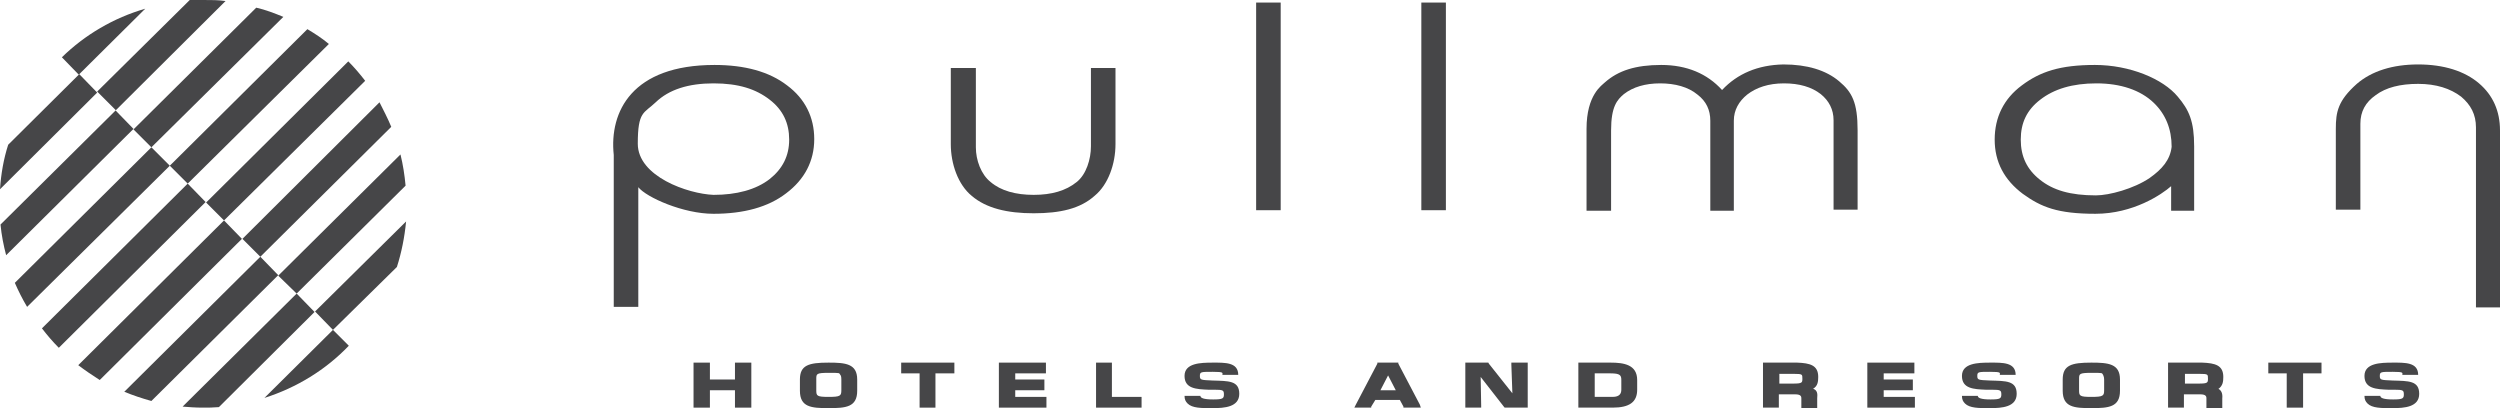
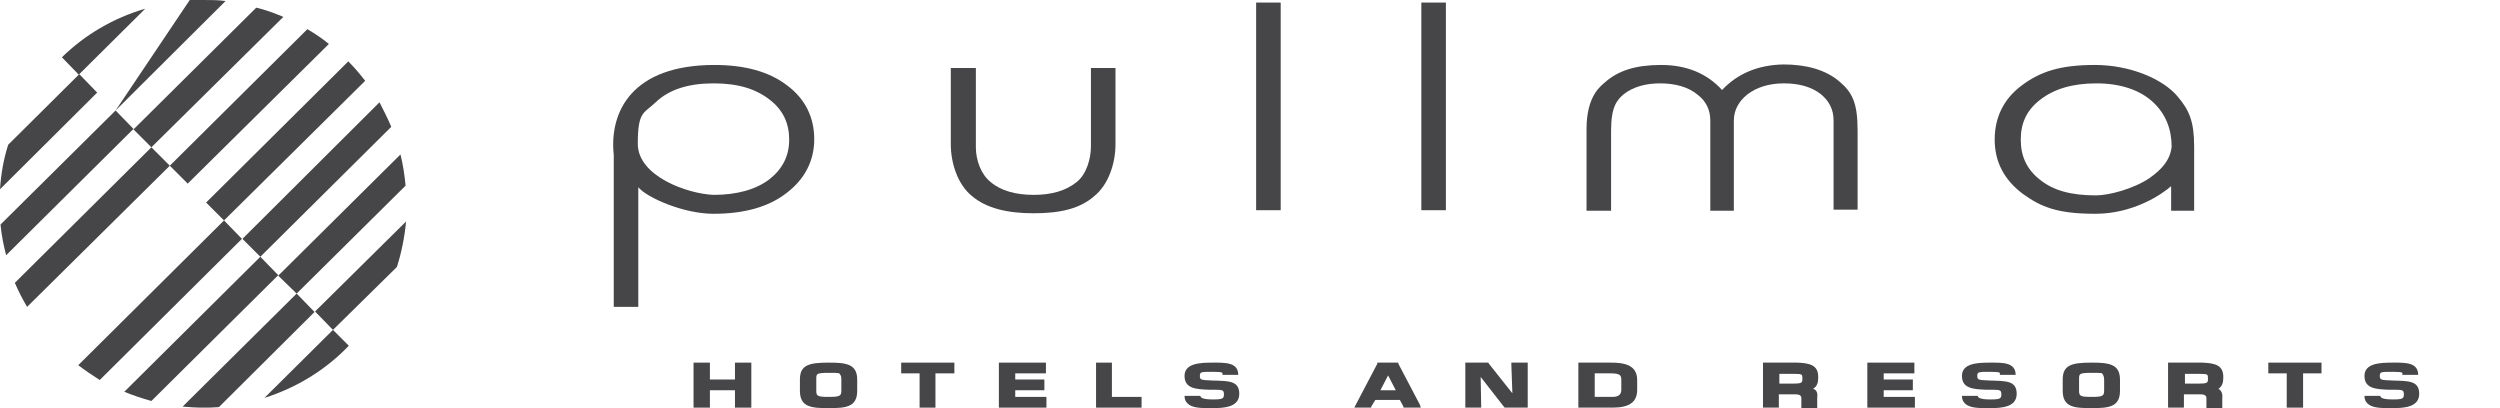
<svg xmlns="http://www.w3.org/2000/svg" id="Calque_1" data-name="Calque 1" version="1.1" viewBox="0 0 488.8 79.8">
  <defs>
    <style>
      .cls-1 {
        fill: #464648;
        stroke-width: 0px;
      }
    </style>
  </defs>
  <g>
    <path class="cls-1" d="M218.1,28.2v-14.9h-4.8v15.3c0,2.5-.9,5.5-2.8,7-2.1,1.7-4.9,2.5-8.4,2.5s-6.4-.8-8.4-2.5c-1.9-1.5-2.9-4.3-2.9-6.8v-15.5h-4.9v14.9c0,3.8,1.4,7.9,4.1,10.1,2.8,2.4,6.9,3.4,12.1,3.4s9.1-.9,11.9-3.4c2.7-2.2,4.1-6.3,4.1-10.1" />
    <polygon class="cls-1" points="245.6 .5 245.6 41.1 250.4 41.1 250.4 .5 245.9 .5 245.6 .5" />
    <polygon class="cls-1" points="277.9 .5 277.9 41.1 282.7 41.1 282.7 .5 278.2 .5 277.9 .5" />
    <path class="cls-1" d="M336.7,17.6c-2.9-3.2-6.9-4.9-11.9-4.9s-8.4,1.1-11,3.4c-.6.6-3.6,2.4-3.6,9.1v16h4.8v-15.7c0-4.7,1.2-6,2.5-7.1,1.8-1.4,4.2-2.1,7.1-2.1s5.5.7,7.3,2.2c1.7,1.3,2.5,3,2.5,5.1v17.6h4.6v-17.6c0-2.1,1-3.8,2.6-5.1,1.8-1.4,4.2-2.2,7.2-2.2s5.4.7,7.2,2.1c1.6,1.3,2.5,3,2.5,5.1v17.5h4.7v-15.5c0-5.5-1.1-7.5-3.6-9.6-2.6-2.2-6.3-3.3-10.9-3.3-5,.1-9,1.8-12,5" />
-     <path class="cls-1" d="M488.8,60V25.5c0-3.8-1.4-6.9-4.1-9.2-2.8-2.4-6.9-3.7-11.9-3.7s-9.1,1.3-12,3.8c-3.7,3.3-4.1,5.5-4.1,8.8v15.8h4.8v-16.8c0-2.4,1-4.2,3-5.6,2-1.5,4.8-2.2,8.3-2.2s6.3.9,8.4,2.5c1.9,1.6,2.9,3.5,2.9,6v35.2h4.7Z" />
    <path class="cls-1" d="M150.5,35c-2.7,2.1-6.5,3.1-11,3.1-5-.2-14.8-3.6-14.8-10s1.2-5.9,3.5-8.1c2.6-2.5,6.4-3.7,11.3-3.7s8.3,1.1,11,3.2c2.6,2,3.8,4.6,3.8,7.8s-1.3,5.7-3.8,7.7M153.9,16.7c-3.5-2.7-8.3-4-14.2-4-16.1,0-20.6,9.1-19.7,17.6v29.7h4.8v-23.4c1.6,2,8.8,5.2,14.7,5.2s10.7-1.3,14.2-4c3.6-2.7,5.5-6.3,5.5-10.6s-1.8-7.9-5.3-10.5" />
    <path class="cls-1" d="M420.3,34.8c-3.1,2.1-7.9,3.4-10.5,3.4-5,0-8.4-1-11-3.1-2.5-2-3.7-4.5-3.7-7.8s1.2-5.8,3.8-7.8c2.7-2.1,6.3-3.2,11-3.2s8.6,1.3,11.2,3.8c2.3,2.2,3.5,5.1,3.5,8.6-.3,2.6-1.9,4.4-4.3,6.1M425.8,18.9c-2.9-3.5-9.4-6.2-16.2-6.2s-10.7,1.3-14.3,4c-3.5,2.6-5.3,6.2-5.3,10.6s1.9,7.9,5.5,10.6c3.6,2.6,6.8,3.9,14.2,3.9s13-3.8,14.8-5.4v4.8h4.5v-12.6c0-4.9-1-7.1-3.2-9.7" />
  </g>
  <g>
    <polygon class="cls-1" points="143.7 76.3 143.7 79.3 143.7 79.7 144.1 79.7 146.5 79.7 146.9 79.7 146.9 79.3 146.9 71.3 146.9 70.9 146.5 70.9 144.1 70.9 143.7 70.9 143.7 71.3 143.7 74.2 138.8 74.2 138.8 71.3 138.8 70.9 138.4 70.9 136 70.9 135.6 70.9 135.6 71.3 135.6 79.3 135.6 79.7 136 79.7 138.4 79.7 138.8 79.7 138.8 79.3 138.8 76.3 143.7 76.3" />
    <polygon class="cls-1" points="186.2 73 186.6 73 186.6 72.6 186.6 71.3 186.6 70.9 186.2 70.9 176.6 70.9 176.2 70.9 176.2 71.3 176.2 72.6 176.2 73 176.6 73 179.8 73 179.8 79.3 179.8 79.7 180.2 79.7 182.5 79.7 182.9 79.7 182.9 79.3 182.9 73 186.2 73" />
    <polygon class="cls-1" points="198.5 76.3 203.8 76.3 204.2 76.3 204.2 75.9 204.2 74.6 204.2 74.2 203.8 74.2 198.5 74.2 198.5 73 204.2 73 204.5 73 204.5 72.6 204.5 71.3 204.5 70.9 204.2 70.9 195.7 70.9 195.3 70.9 195.3 71.3 195.3 79.3 195.3 79.7 195.7 79.7 204.2 79.7 204.6 79.7 204.6 79.3 204.6 78 204.6 77.6 204.2 77.6 198.5 77.6 198.5 76.3" />
    <polygon class="cls-1" points="217.4 71.3 217.4 70.9 217 70.9 214.7 70.9 214.3 70.9 214.3 71.3 214.3 79.3 214.3 79.7 214.7 79.7 222.8 79.7 223.2 79.7 223.2 79.3 223.2 78 223.2 77.6 222.8 77.6 217.4 77.6 217.4 71.3" />
    <polygon class="cls-1" points="295.7 76.9 291.1 71.1 291 70.9 290.8 70.9 286.9 70.9 286.5 70.9 286.5 71.3 286.5 79.3 286.5 79.7 286.9 79.7 289.2 79.7 289.6 79.7 289.6 79.3 289.5 73.7 294.1 79.6 294.2 79.7 294.4 79.7 298.3 79.7 298.7 79.7 298.7 79.3 298.7 71.3 298.7 70.9 298.3 70.9 295.9 70.9 295.5 70.9 295.5 71.3 295.7 76.9" />
    <polygon class="cls-1" points="368.3 76.3 373.6 76.3 374 76.3 374 75.9 374 74.6 374 74.2 373.6 74.2 368.3 74.2 368.3 73 374 73 374.3 73 374.3 72.6 374.3 71.3 374.3 70.9 374 70.9 365.5 70.9 365.1 70.9 365.1 71.3 365.1 79.3 365.1 79.7 365.5 79.7 374 79.7 374.4 79.7 374.4 79.3 374.4 78 374.4 77.6 374 77.6 368.3 77.6 368.3 76.3" />
    <polygon class="cls-1" points="450.3 73 453.5 73 453.9 73 453.9 72.6 453.9 71.3 453.9 70.9 453.5 70.9 443.9 70.9 443.5 70.9 443.5 71.3 443.5 72.6 443.5 73 443.9 73 447.1 73 447.1 79.3 447.1 79.7 447.5 79.7 449.9 79.7 450.3 79.7 450.3 79.3 450.3 73" />
    <path class="cls-1" d="M411.4,76.3c0,1.1-.2,1.3-2.5,1.3s-2.4-.2-2.4-1.3v-2.2c0-1,0-1.2,2.4-1.2s2,0,2.3.4c0,.1.2.3.2.9v2.1ZM408.9,70.9c-3.9,0-5.6.5-5.6,3.3v2.2c0,3.2,2.2,3.4,5.6,3.4s5.6-.2,5.6-3.4v-2.2c0-3.1-2.3-3.3-5.6-3.3" />
    <path class="cls-1" d="M429.9,75h-2.7v-1.9h2.9c1.6,0,1.6.1,1.6.9s0,1-1.8,1M433.8,76h0c.8-.6.9-1.4.9-2.3,0-2.3-1.6-2.7-4.1-2.8h-6.7v8.8h3.1v-2.6h3.2c1.2,0,1.2.5,1.2.8v1.9h3.1v-1.9c.1-1-.2-1.6-.8-1.9" />
    <path class="cls-1" d="M350.6,75h-2.7v-1.9h2.9c1.6,0,1.6.1,1.6.9s0,1-1.8,1M354.5,76h0c.9-.5,1-1.4,1-2.3,0-2.3-1.6-2.7-4.1-2.8h-6.7v8.8h3.1v-2.6h3.2c1.2,0,1.2.5,1.2.8v1.9h3.1v-1.9c.1-1,0-1.6-.8-1.9M317,76.2c0,.7-.3,1.4-1.7,1.4h-3.5v-4.6h3.1c1.9,0,2.1.4,2.1,1.3v1.9h0ZM314.9,70.9h-6.3v8.8h6.7c3.3,0,4.8-1.1,4.8-3.5v-1.9c0-3-2.6-3.4-5.2-3.4" />
    <path class="cls-1" d="M269.9,76.3l1.5-2.9,1.5,2.9h-3ZM277.6,79.1l-4.2-8v-.2h-4.1v.2c0,0-4.2,8-4.2,8l-.3.6h3.3v-.2c0,0,.8-1.3.8-1.3h4.8l.7,1.3v.2h3.4l-.2-.6Z" />
    <path class="cls-1" d="M164.5,76.3c0,1.1-.2,1.3-2.5,1.3s-2.4-.2-2.4-1.3v-2.2c0-1,0-1.2,2.4-1.2s2,0,2.3.4c.1.1.2.3.2.9v2.1ZM162,70.9c-3.9,0-5.6.5-5.6,3.3v2.2c0,3.2,2.2,3.4,5.6,3.4s5.6-.2,5.6-3.4v-2.2c0-3.1-2.3-3.3-5.6-3.3" />
    <path class="cls-1" d="M242.1,73.3c0-2.5-2.6-2.4-5-2.4s-5.5.1-5.5,2.6,2.3,2.6,4.7,2.7h1.2c1.6,0,1.8.1,1.8.9s-.2,1-2.1,1-2.5-.3-2.5-.7h-3.1c0,.7.2,1.1.6,1.5.9.9,2.7.9,4.7.9h.2c2.3,0,5.2-.2,5.2-2.8s-2.1-2.5-5.2-2.6c-2.3-.1-2.5-.1-2.5-.9s.2-.8,2.5-.8,1.9.2,1.9.6h3.1Z" />
    <path class="cls-1" d="M394.1,73.3c0-2.5-2.6-2.4-5-2.4s-5.5.1-5.5,2.6,2.3,2.6,4.7,2.7h1.2c1.6,0,1.8.1,1.8.9s-.2,1-2.1,1-2.5-.3-2.5-.7h-3.1c0,.7.2,1.1.6,1.5.9.9,2.7.9,4.7.9h.2c2.3,0,5.2-.2,5.2-2.8s-2.1-2.5-5.2-2.6c-2.3-.1-2.5-.1-2.5-.9s.2-.8,2.5-.8,1.9.2,1.9.6h3.1Z" />
    <path class="cls-1" d="M472.8,73.3c0-2.5-2.6-2.4-5-2.4s-5.5.1-5.5,2.6,2.3,2.6,4.7,2.7h1.2c1.6,0,1.8.1,1.8.9s-.2,1-2.1,1-2.5-.3-2.5-.7h-3.1c0,.7.2,1.1.6,1.5.9.9,2.7.9,4.7.9h.2c2.3,0,5.2-.2,5.2-2.8s-2.1-2.5-5.2-2.6c-2.3-.1-2.5-.1-2.5-.9s.2-.8,2.5-.8,1.9.2,1.9.6h3.1Z" />
  </g>
  <g>
    <path class="cls-1" d="M68.2,67.6l-3.1-3.1-13.4,13.3c6.3-2,12-5.5,16.5-10.2" />
    <path class="cls-1" d="M58,57.4l-22.3,22.1c1.2.1,2.5.2,3.8.2s2.2,0,3.3-.1l18.7-18.6-3.5-3.6Z" />
    <path class="cls-1" d="M50.9,50.2l-26.6,26.4c1.7.7,3.5,1.3,5.3,1.8l24.8-24.6-3.5-3.6Z" />
    <path class="cls-1" d="M43.8,43.1l-28.5,28.3c1.3,1,2.8,2,4.2,2.9l27.8-27.6-3.5-3.6Z" />
-     <path class="cls-1" d="M36.7,35.9l-28.5,28.3c1,1.3,2.1,2.6,3.3,3.8l28.7-28.5-3.5-3.6Z" />
    <path class="cls-1" d="M29.6,28.8L2.9,55.3c.7,1.6,1.5,3.2,2.4,4.7l27.9-27.6-3.6-3.6Z" />
    <path class="cls-1" d="M22.6,21.6L.1,43.9c.2,2.1.6,4.1,1.1,6l24.9-24.7-3.5-3.6Z" />
    <path class="cls-1" d="M15.5,14.5L1.6,28.3c-.9,2.8-1.4,5.7-1.6,8.7l19-18.9-3.5-3.6Z" />
    <path class="cls-1" d="M65.1,64.5l12.5-12.3c.9-2.8,1.5-5.8,1.8-8.9l-17.8,17.6,3.5,3.6Z" />
    <path class="cls-1" d="M58,57.4l21.3-21.1c-.2-2.1-.5-4.1-1-6.1l-23.9,23.7,3.6,3.5Z" />
    <path class="cls-1" d="M50.9,50.2l25.6-25.4c-.7-1.7-1.5-3.2-2.3-4.8l-26.8,26.7,3.5,3.5Z" />
    <path class="cls-1" d="M43.8,43.1l27.6-27.3c-1-1.3-2.1-2.6-3.3-3.8l-27.8,27.6,3.5,3.5Z" />
    <path class="cls-1" d="M36.7,35.9l27.6-27.3c-1.3-1.1-2.7-2-4.2-2.9l-26.9,26.7,3.5,3.5Z" />
    <path class="cls-1" d="M29.6,28.8L55.4,3.3c-1.7-.7-3.5-1.4-5.3-1.8l-24,23.8,3.5,3.5Z" />
-     <path class="cls-1" d="M22.6,21.6L44.1.2c-1.4-.2-2.8-.2-4.3-.2s-1.8,0-2.7,0l-18.1,17.9,3.6,3.6Z" />
+     <path class="cls-1" d="M22.6,21.6L44.1.2c-1.4-.2-2.8-.2-4.3-.2s-1.8,0-2.7,0Z" />
    <path class="cls-1" d="M28.4,1.7c-6.2,1.8-11.8,5.1-16.3,9.5l3.3,3.4L28.4,1.7Z" />
  </g>
</svg>